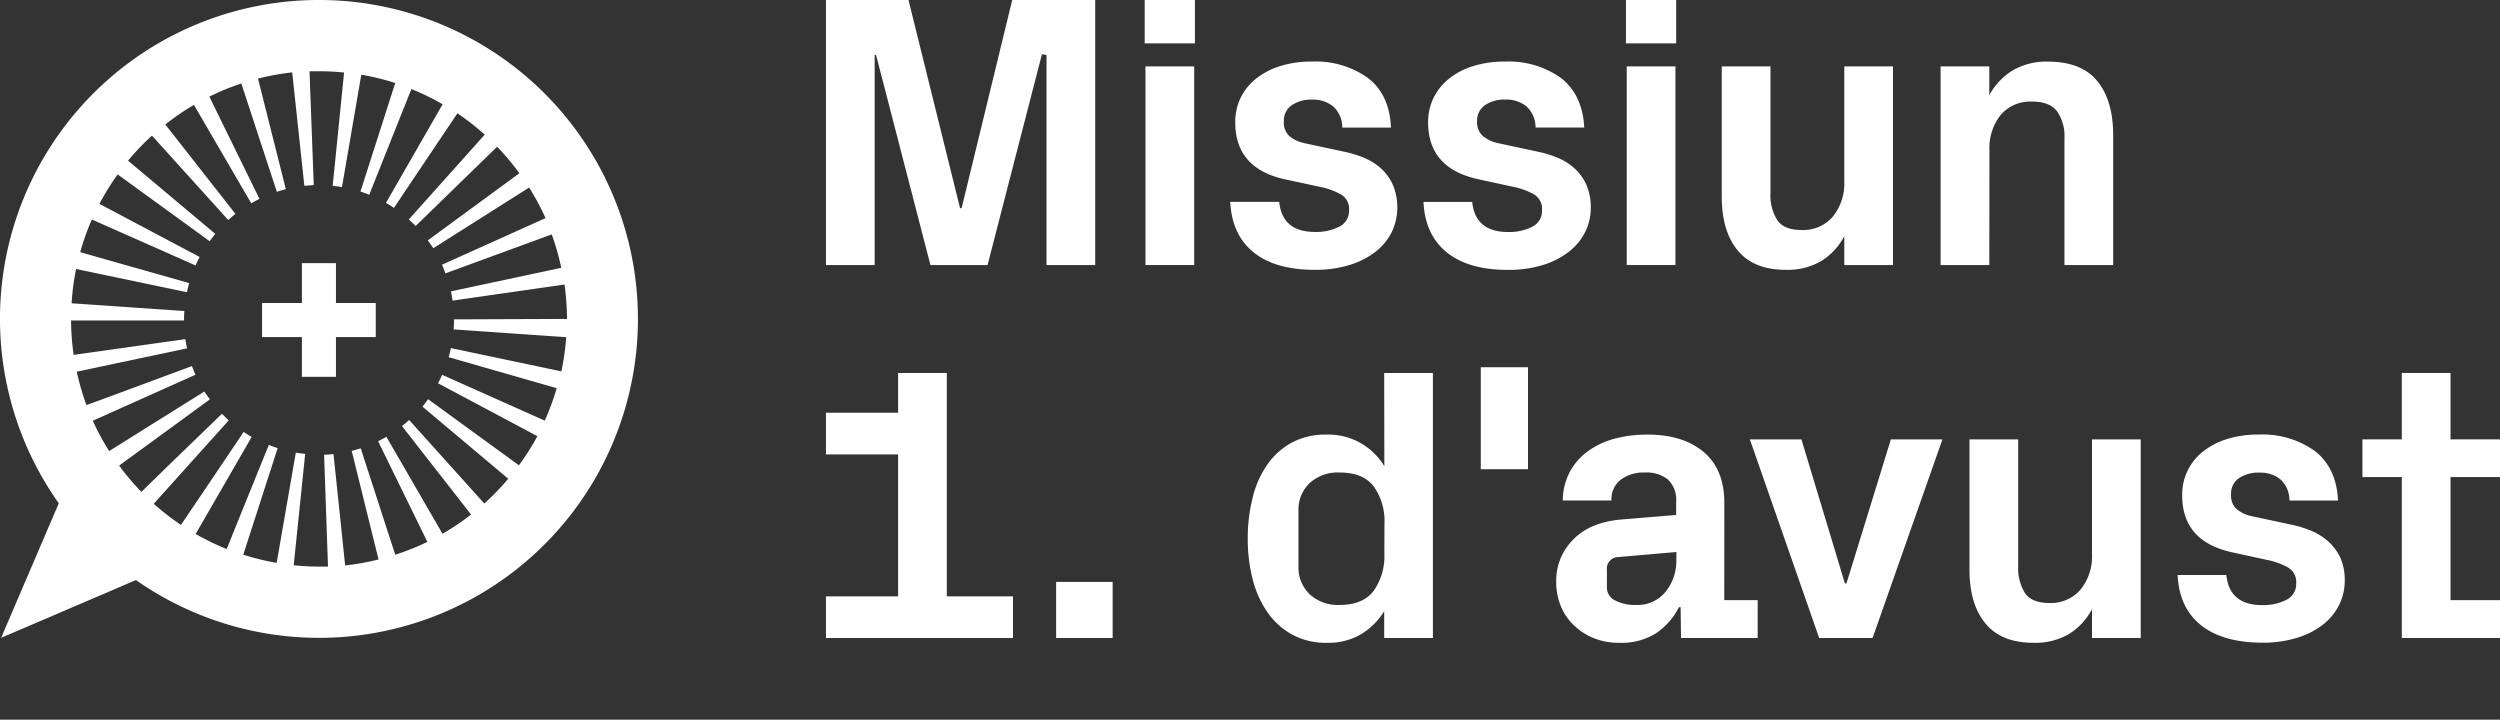
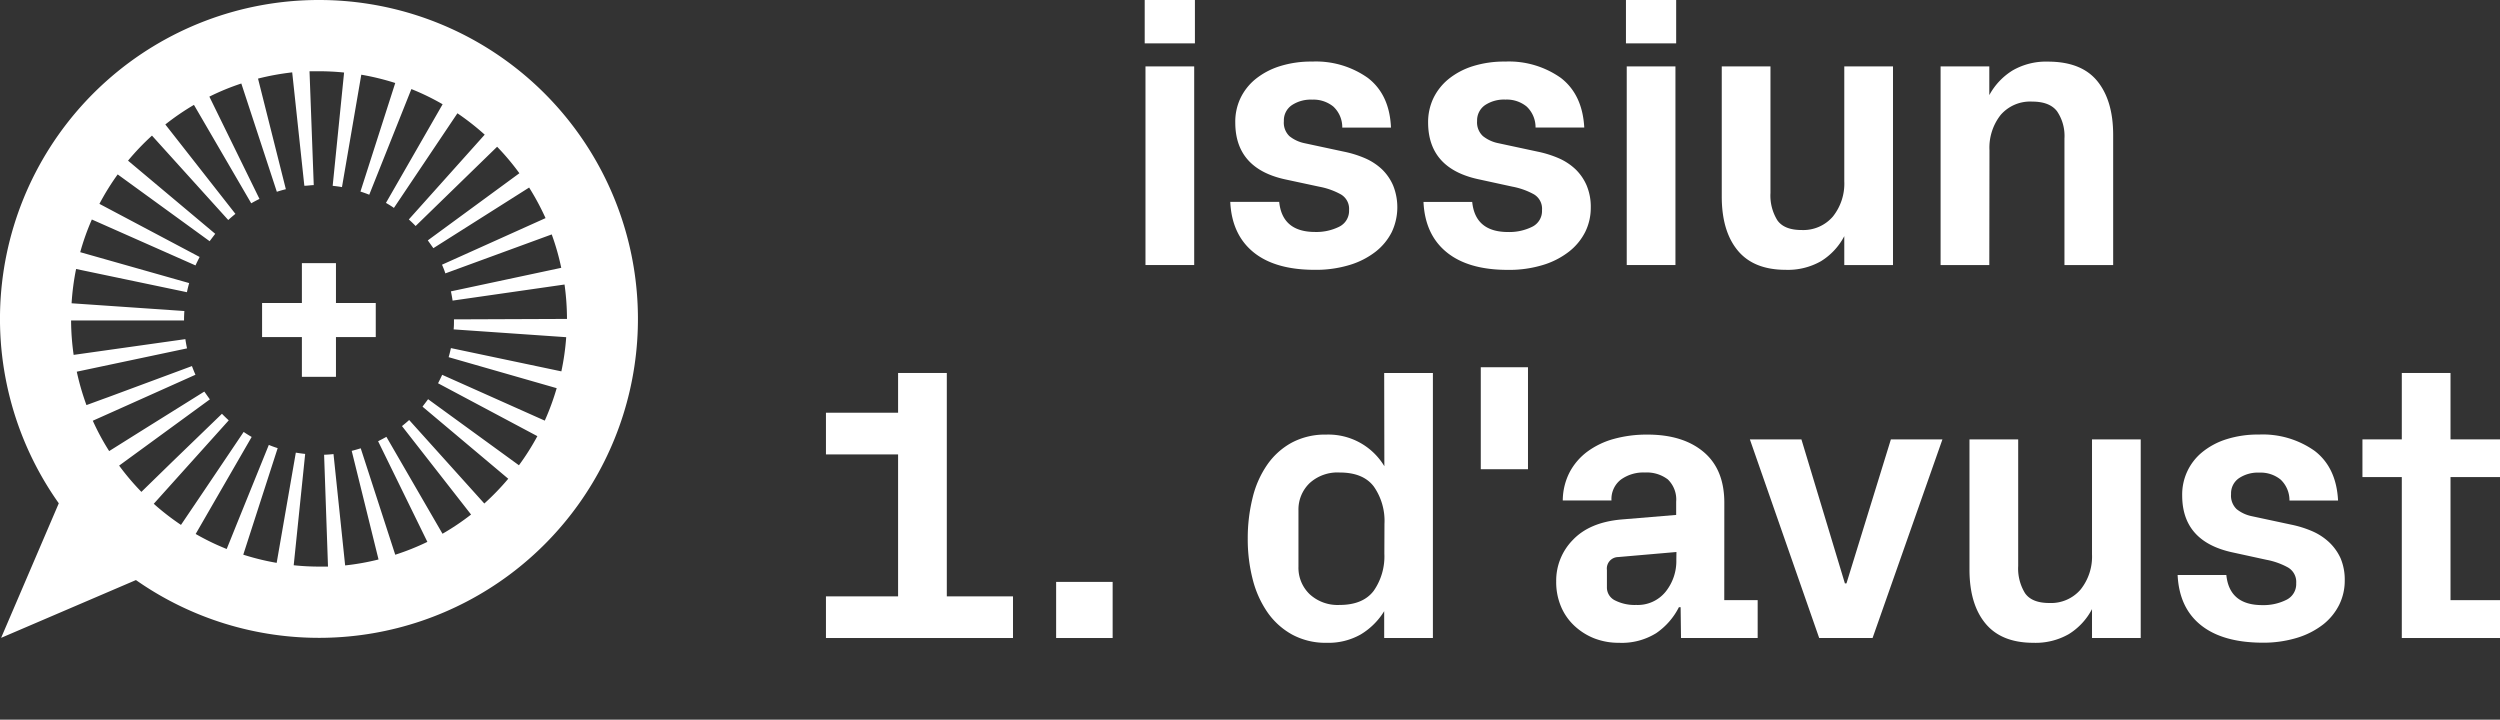
<svg xmlns="http://www.w3.org/2000/svg" viewBox="0 0 449.09 129.28">
  <rect x="0" y="0" width="449.09" height="129.28" fill="#333333" stroke="none" />
  <g fill="#fff">
-     <path d="m196.74 47.61v-47.61h-14.91l-9.09 37.39-.28.01-9.26-37.4h-14.83v47.61h8.75v-37.73h.25l9.77 37.73h10.26l9.77-37.87.82.14v37.73z" />
    <path d="m205.77 11.93h8.75v35.68h-8.75z" />
    <path d="m205.63 0h9.02v7.79h-9.02z" />
    <path d="m240.56 40.73a9.21 9.21 0 0 1 -4.31.94q-5.91 0-6.46-5.41h-8.79c.18 3.92 1.58 6.94 4.17 9.05s6.28 3.16 11 3.16a20.81 20.81 0 0 0 6.33-.89 14.39 14.39 0 0 0 4.64-2.39 10.48 10.48 0 0 0 2.88-3.52 10.48 10.48 0 0 0 .24-8.34 9 9 0 0 0 -2-2.91 10.6 10.6 0 0 0 -3.06-2 19.25 19.25 0 0 0 -3.75-1.17l-7.08-1.52a6.4 6.4 0 0 1 -2.74-1.27 3.34 3.34 0 0 1 -1-2.71 3.3 3.3 0 0 1 1.42-2.85 6.13 6.13 0 0 1 3.67-1 5.65 5.65 0 0 1 3.79 1.24 5.07 5.07 0 0 1 1.61 3.78h8.75q-.25-5.92-4.15-8.92a16.11 16.11 0 0 0 -10-2.94 18.66 18.66 0 0 0 -5.84.84 13.25 13.25 0 0 0 -4.35 2.31 10 10 0 0 0 -2.71 3.45 9.88 9.88 0 0 0 -.92 4.34q0 8.26 8.95 10.22l6.15 1.32a12.93 12.93 0 0 1 3.87 1.38 3 3 0 0 1 1.47 2.82 3.17 3.17 0 0 1 -1.78 2.99z" />
    <path d="m284.76 41.67a9.77 9.77 0 0 0 1-4.35 9.9 9.9 0 0 0 -.74-4 9 9 0 0 0 -2-2.91 10.54 10.54 0 0 0 -3.05-2 19.47 19.47 0 0 0 -3.75-1.17l-7.08-1.52a6.44 6.44 0 0 1 -2.75-1.27 3.34 3.34 0 0 1 -1.05-2.71 3.33 3.33 0 0 1 1.42-2.85 6.16 6.16 0 0 1 3.68-1 5.65 5.65 0 0 1 3.79 1.24 5.11 5.11 0 0 1 1.61 3.78h8.75q-.32-5.91-4.2-8.91a16.13 16.13 0 0 0 -10-2.94 18.77 18.77 0 0 0 -5.85.84 13.19 13.19 0 0 0 -4.34 2.31 10.13 10.13 0 0 0 -2.72 3.45 10 10 0 0 0 -.94 4.31q0 8.26 9 10.22l6.15 1.34a13 13 0 0 1 3.86 1.38 3 3 0 0 1 1.45 2.83 3.16 3.16 0 0 1 -1.77 3 9.24 9.24 0 0 1 -4.31.94c-3.94 0-6.1-1.8-6.46-5.41h-8.75q.27 5.88 4.17 9.05t11 3.16a20.7 20.7 0 0 0 6.32-.89 14.35 14.35 0 0 0 4.65-2.39 10.45 10.45 0 0 0 2.91-3.53z" />
    <path d="m292.08 0h9.02v7.79h-9.02z" />
    <path d="m292.22 11.93h8.75v35.68h-8.75z" />
    <path d="m320.78 48.47a12 12 0 0 0 6.35-1.56 11.56 11.56 0 0 0 4.17-4.49v5.19h8.75v-35.68h-8.75v20.64a9.47 9.47 0 0 1 -2.05 6.33 7 7 0 0 1 -5.6 2.42c-2.1 0-3.56-.58-4.38-1.76a8.45 8.45 0 0 1 -1.23-4.9v-22.73h-8.75v23.38q0 6.22 2.87 9.69t8.62 3.47z" />
    <path d="m357.38 27a9.52 9.52 0 0 1 2-6.34 7 7 0 0 1 5.66-2.41q3.15 0 4.48 1.74a7.88 7.88 0 0 1 1.33 4.89v22.73h8.75v-23.38q0-6.15-2.84-9.65t-8.85-3.51a12 12 0 0 0 -6.37 1.58 11.8 11.8 0 0 0 -4.19 4.44v-5.16h-8.75v35.68h8.75z" />
    <path d="m189.72 104.53h10.15v10.08h-10.15z" />
    <path d="m170.08 67h-8.75v7.14h-12.96v7.49h12.96v25.5h-12.96v7.48h33.6v-7.48h-11.89z" />
    <path d="m248.68 83.75a11.72 11.72 0 0 0 -10.45-5.68 12.67 12.67 0 0 0 -6.23 1.47 12.84 12.84 0 0 0 -4.4 4 17.67 17.67 0 0 0 -2.6 5.93 30.17 30.17 0 0 0 -.86 7.3 28.91 28.91 0 0 0 .89 7.3 18.28 18.28 0 0 0 2.66 5.93 13.09 13.09 0 0 0 4.44 4 12.62 12.62 0 0 0 6.21 1.47 11.73 11.73 0 0 0 6.11-1.51 12.49 12.49 0 0 0 4.2-4.17v4.82h8.75v-47.61h-8.75zm0 15.69a10.81 10.81 0 0 1 -1.92 6.7c-1.28 1.68-3.32 2.53-6.13 2.53a7.4 7.4 0 0 1 -5.38-1.94 6.59 6.59 0 0 1 -2-4.94v-10.08a6.58 6.58 0 0 1 2-4.92 7.42 7.42 0 0 1 5.4-1.91c2.81 0 4.85.83 6.13 2.51a10.76 10.76 0 0 1 1.92 6.71z" />
    <path d="m266 65.97h8.48v18.32h-8.48z" />
    <path d="m309.75 90.31q0-6-3.73-9.13t-10.15-3.11a22.07 22.07 0 0 0 -5.95.77 14.49 14.49 0 0 0 -4.71 2.24 11.07 11.07 0 0 0 -3.21 3.68 11.19 11.19 0 0 0 -1.27 5.14h8.75a4.41 4.41 0 0 1 1.68-3.74 6.89 6.89 0 0 1 4.34-1.28 6.23 6.23 0 0 1 4.1 1.24 5 5 0 0 1 1.5 4v2.38l-9.87.82q-5.68.51-8.68 3.66a10.42 10.42 0 0 0 -3 7.48 11.26 11.26 0 0 0 .84 4.44 10 10 0 0 0 2.37 3.46 11.31 11.31 0 0 0 3.57 2.29 12.09 12.09 0 0 0 4.5.82 11.72 11.72 0 0 0 6.68-1.73 12.43 12.43 0 0 0 4.08-4.66h.31l.07 5.53h13.77v-6.8h-6zm-8.62 10.24a8.8 8.8 0 0 1 -1.93 5.75 6.43 6.43 0 0 1 -5.28 2.37 7.8 7.8 0 0 1 -3.79-.81 2.57 2.57 0 0 1 -1.47-2.4v-3.07a2.06 2.06 0 0 1 2-2.32l10.49-.91z" />
    <path d="m331.69 104.8h-.28l-7.81-25.87h-9.26l12.45 35.68h9.59l12.55-35.68h-9.26z" />
    <path d="m375.8 99.57a9.47 9.47 0 0 1 -2.05 6.33 7 7 0 0 1 -5.61 2.42c-2.09 0-3.55-.58-4.37-1.76a8.45 8.45 0 0 1 -1.23-4.9v-22.73h-8.75v23.38q0 6.22 2.87 9.69t8.61 3.47a12 12 0 0 0 6.36-1.56 11.56 11.56 0 0 0 4.17-4.49v5.19h8.75v-35.68h-8.75z" />
    <path d="m418.41 97.42a10.6 10.6 0 0 0 -3.06-2 19.16 19.16 0 0 0 -3.74-1.17l-7.09-1.52a6.4 6.4 0 0 1 -2.74-1.27 3.34 3.34 0 0 1 -1-2.71 3.3 3.3 0 0 1 1.42-2.85 6.13 6.13 0 0 1 3.67-1 5.7 5.7 0 0 1 3.8 1.24 5.1 5.1 0 0 1 1.6 3.78h8.73q-.3-5.92-4.2-8.92a16.11 16.11 0 0 0 -10-2.94 18.71 18.71 0 0 0 -5.84.84 13.09 13.09 0 0 0 -4.34 2.31 9.8 9.8 0 0 0 -3.62 7.79q0 8.26 9 10.22l6.14 1.34a12.93 12.93 0 0 1 3.87 1.38 3 3 0 0 1 1.47 2.82 3.15 3.15 0 0 1 -1.78 3 9.18 9.18 0 0 1 -4.31.94q-5.91 0-6.46-5.41h-8.75q.28 5.88 4.17 9t11 3.16a20.81 20.81 0 0 0 6.33-.89 14.55 14.55 0 0 0 4.65-2.39 10.45 10.45 0 0 0 2.87-3.52 9.77 9.77 0 0 0 1-4.35 9.9 9.9 0 0 0 -.74-4 9.21 9.21 0 0 0 -2.05-2.88z" />
    <path d="m449.09 85.7v-6.77h-8.89v-11.93h-8.75v11.93h-7.07v6.77h7.07v28.91h17.64v-6.8h-8.89v-22.11z" />
    <path d="m57.29 0a57.27 57.27 0 0 0 -46.73 90.41l-10.36 24.17 24.22-10.38a57.29 57.29 0 1 0 32.87-104.2zm22.71 49.11 19.11-7a43.25 43.25 0 0 1 1.71 6l-19.82 4.23c.12.55.22 1.1.3 1.66l20.11-2.89a45 45 0 0 1 .44 6.18l-20.3.08v.1c0 .58 0 1.14-.06 1.7l20.22 1.4a44.28 44.28 0 0 1 -.87 6.14l-19.84-4.18c-.12.55-.25 1.1-.41 1.63l19.41 5.57a45.1 45.1 0 0 1 -2.14 5.83l-18.43-8.23c-.23.51-.47 1-.74 1.52l17.84 9.5a44.34 44.34 0 0 1 -3.31 5.23l-16.32-11.87c-.33.46-.68.9-1 1.34l15.4 12.95a45.08 45.08 0 0 1 -4.3 4.45l-13.5-15c-.42.38-.85.74-1.29 1.09l12.41 15.89a43.79 43.79 0 0 1 -5.13 3.45l-10.08-17.41c-.49.28-1 .54-1.49.79l8.85 18.08a44.23 44.23 0 0 1 -5.77 2.31l-6.2-19.12c-.53.17-1.07.32-1.62.46l4.82 19.51a43.54 43.54 0 0 1 -6 1.07l-2.09-20c-.56.06-1.12.1-1.69.12l.7 20.09c-.52 0-1 0-1.58 0a43.34 43.34 0 0 1 -4.58-.24l2.06-20c-.57-.06-1.13-.14-1.68-.23l-3.44 19.8a44.3 44.3 0 0 1 -6-1.47l6.18-19.14c-.54-.17-1.07-.36-1.59-.58l-5.83 14.39-1.05 2.61-.69 1.7c-.55-.22-1.1-.46-1.65-.7a43.76 43.76 0 0 1 -3.92-2l3.26-5.65 6.8-11.78q-.74-.42-1.44-.9l-7.26 10.78-4 5.92a45 45 0 0 1 -4.89-3.79l5.21-5.8 8.26-9.19c-.42-.38-.82-.77-1.22-1.18l-8.87 8.57-5.6 5.46a45.13 45.13 0 0 1 -4-4.72l6-4.38 10.3-7.52c-.33-.45-.65-.92-1-1.4l-11.21 7-5.88 3.69a43.51 43.51 0 0 1 -2.85-5.25l-.09-.2.22-.1 4.65-2.08 13.57-6.08q-.34-.77-.63-1.56l-15.01 5.57-.86.31-3.08 1.13a45.88 45.88 0 0 1 -1.74-6l19.81-4.19c-.12-.55-.22-1.1-.3-1.66l-20.07 2.83a44.94 44.94 0 0 1 -.46-6.18h20.29v-.05q0-.82.06-1.65l-20.26-1.39a44.52 44.52 0 0 1 .81-6.16l19.91 4.17c.11-.56.25-1.1.4-1.64l-19.57-5.55a43.49 43.49 0 0 1 2.09-5.87l18.62 8.25c.23-.51.48-1 .74-1.52l-18-9.54a44.85 44.85 0 0 1 3.28-5.29l16.52 12c.33-.45.68-.9 1-1.33l-15.66-13.14a44.58 44.58 0 0 1 4.3-4.5l13.7 15.16c.42-.38.85-.75 1.29-1.1l-12.59-16.06a44.44 44.44 0 0 1 5.14-3.52l10.29 17.68c.48-.28 1-.55 1.48-.79l-9-18.37a42.82 42.82 0 0 1 5.74-2.36l6.38 19.45c.53-.17 1.07-.33 1.62-.46l-5-19.87a46.1 46.1 0 0 1 6.14-1.12l2.18 20.37c.56 0 1.12-.1 1.69-.12l-.76-20.45h1.69a44.84 44.84 0 0 1 4.52.23l-2.05 20.35c.56.06 1.12.13 1.67.23l3.47-20.19a44.69 44.69 0 0 1 6.1 1.49l-6.25 19.5c.53.17 1.06.36 1.58.57l7.57-18.98a42.77 42.77 0 0 1 5.61 2.73l-10.18 17.72c.49.28 1 .58 1.43.9l11.41-17a45.51 45.51 0 0 1 4.9 3.84l-13.63 15.23c.42.38.83.77 1.22 1.18l14.64-14.24a44.39 44.39 0 0 1 4 4.76l-16.45 12.06c.33.46.65.92 1 1.4l17.2-10.89a45.7 45.7 0 0 1 2.95 5.49l-18.6 8.37c.22.51.44 1.03.6 1.56z" />
    <path d="m60.35 47.27h-6.12v7.16h-7.15v6.12h7.15v7.14h6.12v-7.14h7.15v-6.12h-7.15z" />
  </g>
</svg>